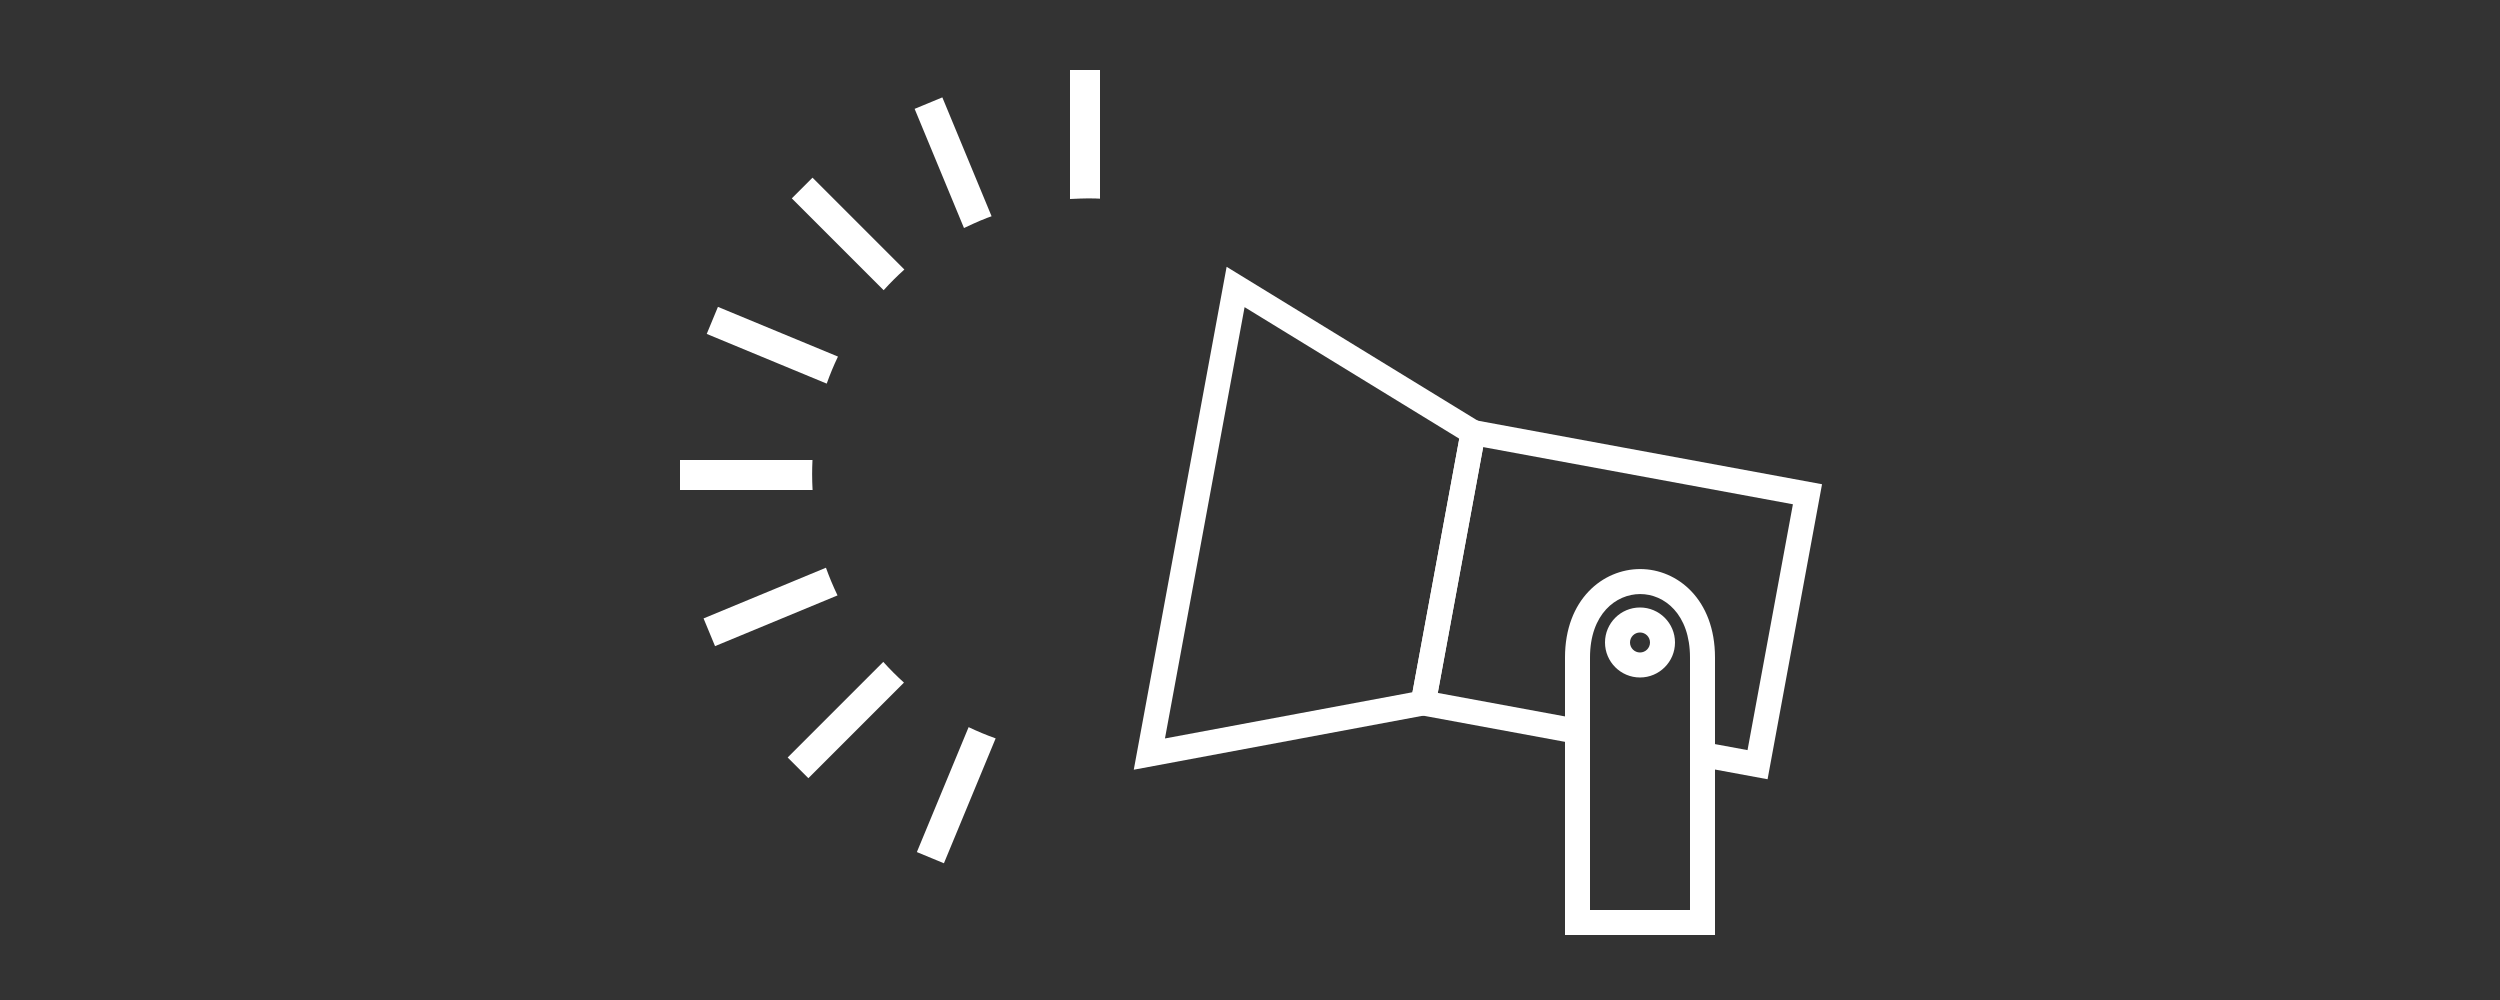
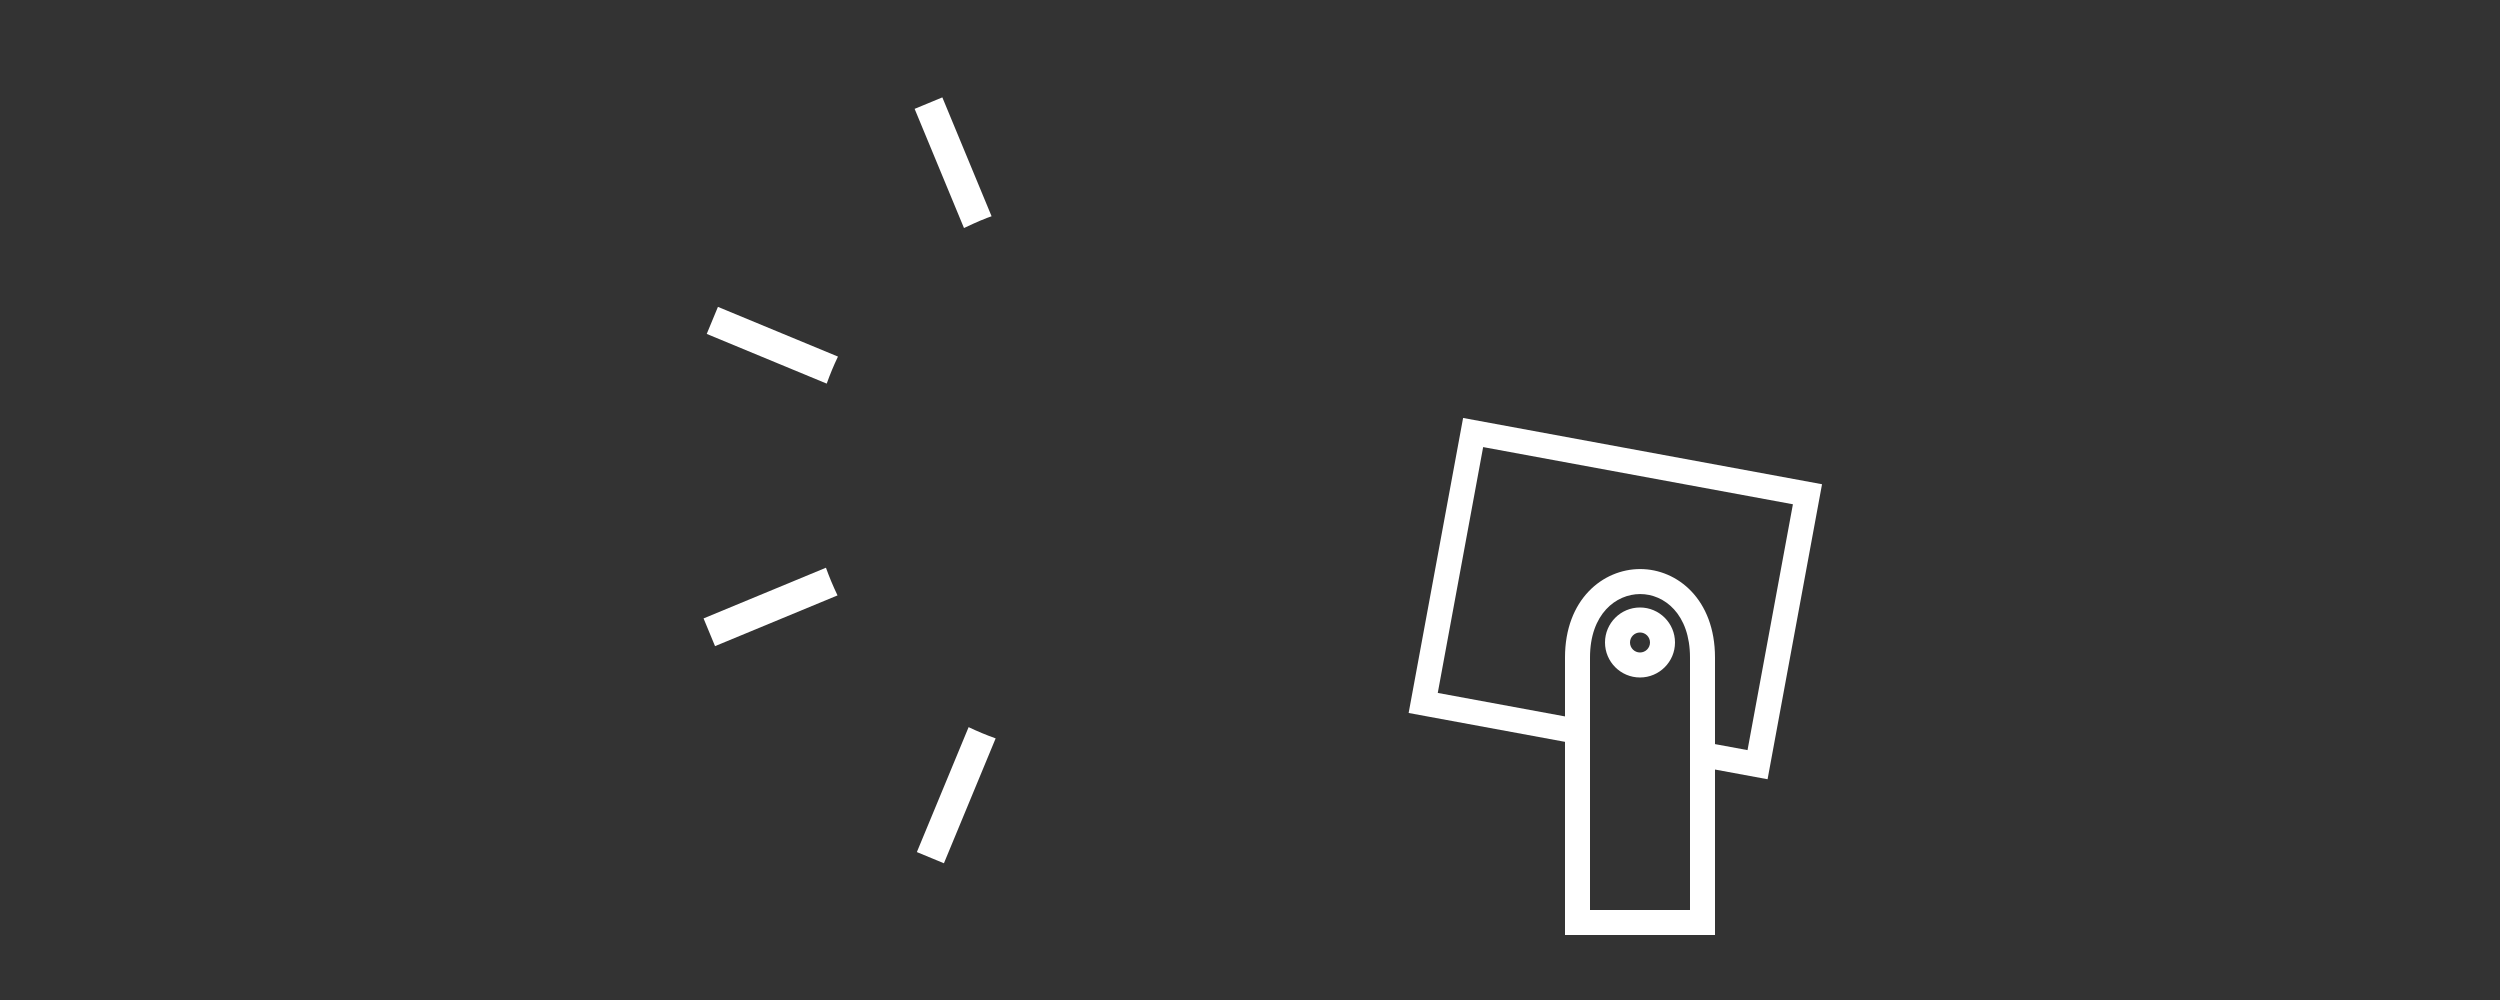
<svg xmlns="http://www.w3.org/2000/svg" version="1.1" id="レイヤー_1" x="0px" y="0px" width="500px" height="200px" viewBox="0 0 500 200" enable-background="new 0 0 500 200" xml:space="preserve">
  <rect x="0" y="0" width="500" height="200" fill="#333333" stroke="none" />
  <g>
-     <path fill="#FFFFFF" d="M226.754,153.943l18.57-100.581l52.072,31.907l-10.609,57.462L226.754,153.943z M248.918,61.43   l-15.926,86.261l49.501-9.244l9.361-50.708L248.918,61.43z" />
-   </g>
+     </g>
  <path fill="#FFFFFF" d="M343,187h-30v-55.5c0-11.613,7.565-17.689,15.039-17.689c7.435,0,14.961,6.076,14.961,17.689V187z M318,182  h20v-50.5c0-8.719-5.164-12.689-9.961-12.689c-4.835,0-10.039,3.971-10.039,12.689V182z" />
  <g>
    <path fill="#FFFFFF" d="M328,135.498c-3.859,0-7-3.141-7-7s3.141-7,7-7s7,3.141,7,7S331.859,135.498,328,135.498z M328,126.498   c-1.103,0-2,0.897-2,2s0.897,2,2,2s2-0.897,2-2S329.103,126.498,328,126.498z" />
  </g>
  <g>
-     <path fill="#FFFFFF" d="M180.875,53.905l-18.373-18.373l-4.141,4.142l18.367,18.367C178.037,56.59,179.421,55.21,180.875,53.905z" />
-     <path fill="#FFFFFF" d="M217.586,39.677c0.786,0,2.414,0.027,2.414,0.059V14h-6v25.799C216,39.726,216.404,39.677,217.586,39.677z" />
-     <path fill="#FFFFFF" d="M162.426,94.836c0-0.928,0.025-1.836,0.07-2.836H136v6h26.516C162.46,97,162.426,95.874,162.426,94.836z" />
-     <path fill="#FFFFFF" d="M176.655,132.375l-19.123,19.123l4.142,4.141l19.117-19.117   C179.34,135.213,177.961,133.829,176.655,132.375z" />
    <path fill="#FFFFFF" d="M167.592,71.317l-24.005-9.943l-2.241,5.411l23.997,9.94C165.997,74.884,166.749,73.079,167.592,71.317z" />
    <path fill="#FFFFFF" d="M196.063,44.123c0.727-0.301,2.241-0.899,2.253-0.87l-9.849-23.777l-5.543,2.296l9.873,23.835   C194.617,44.775,194.972,44.575,196.063,44.123z" />
    <path fill="#FFFFFF" d="M166.211,116.191c-0.355-0.856-0.679-1.705-1.021-2.646l-24.479,10.14l2.296,5.543l24.498-10.146   C167.07,118.179,166.608,117.15,166.211,116.191z" />
    <path fill="#FFFFFF" d="M193.723,145.428l-10.35,24.986l5.411,2.24l10.346-24.978C197.289,147.022,195.485,146.271,193.723,145.428   z" />
  </g>
  <polygon fill="#FFFFFF" points="292.62,83.592 281.728,142.595 313,148.368 313,143.284 287.552,138.585 296.63,89.417   358.583,100.855 349.505,150.024 343,148.823 343,153.907 353.515,155.849 364.407,96.846 " />
</svg>